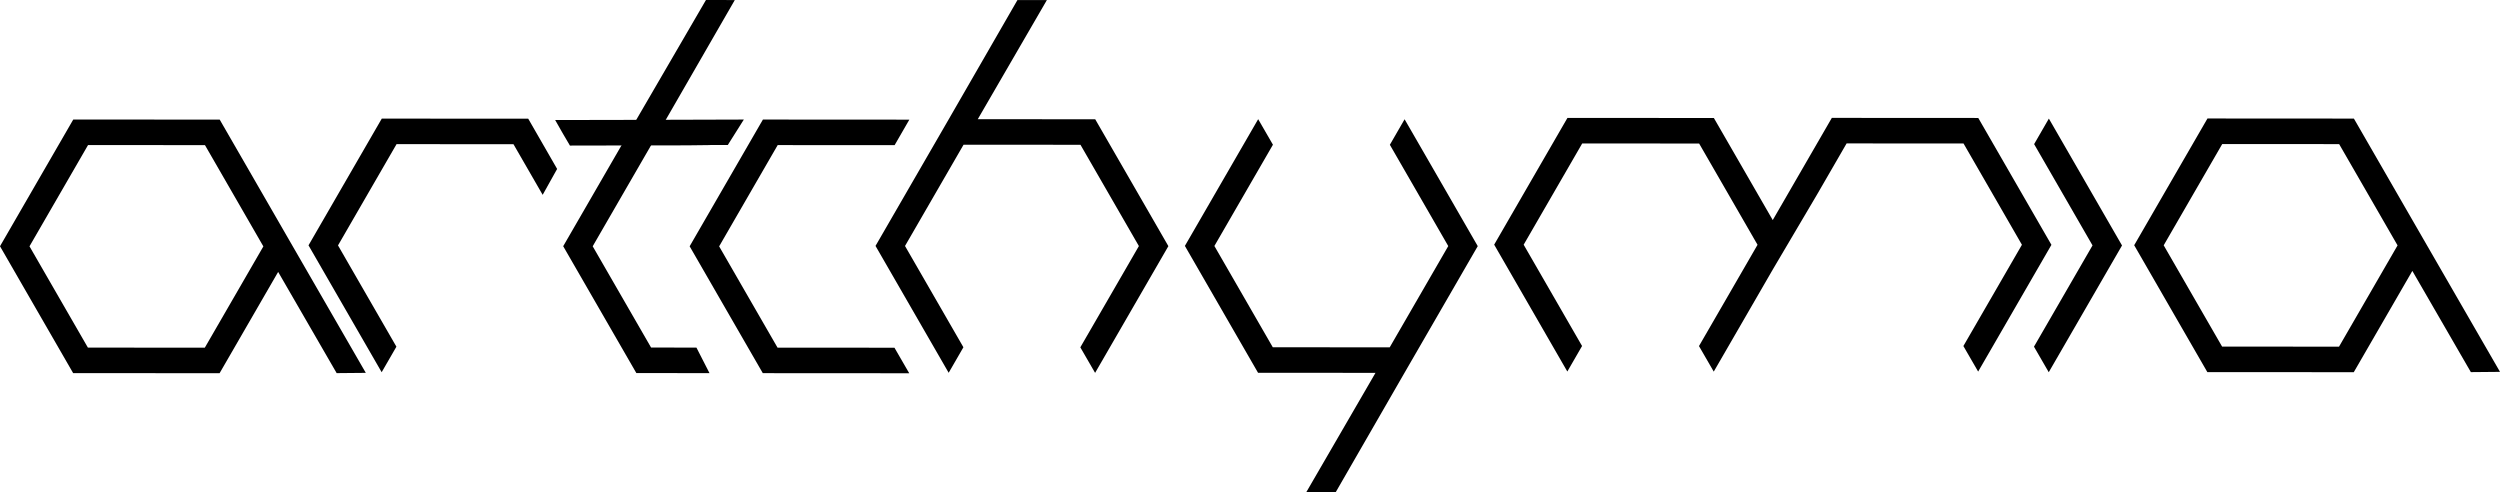
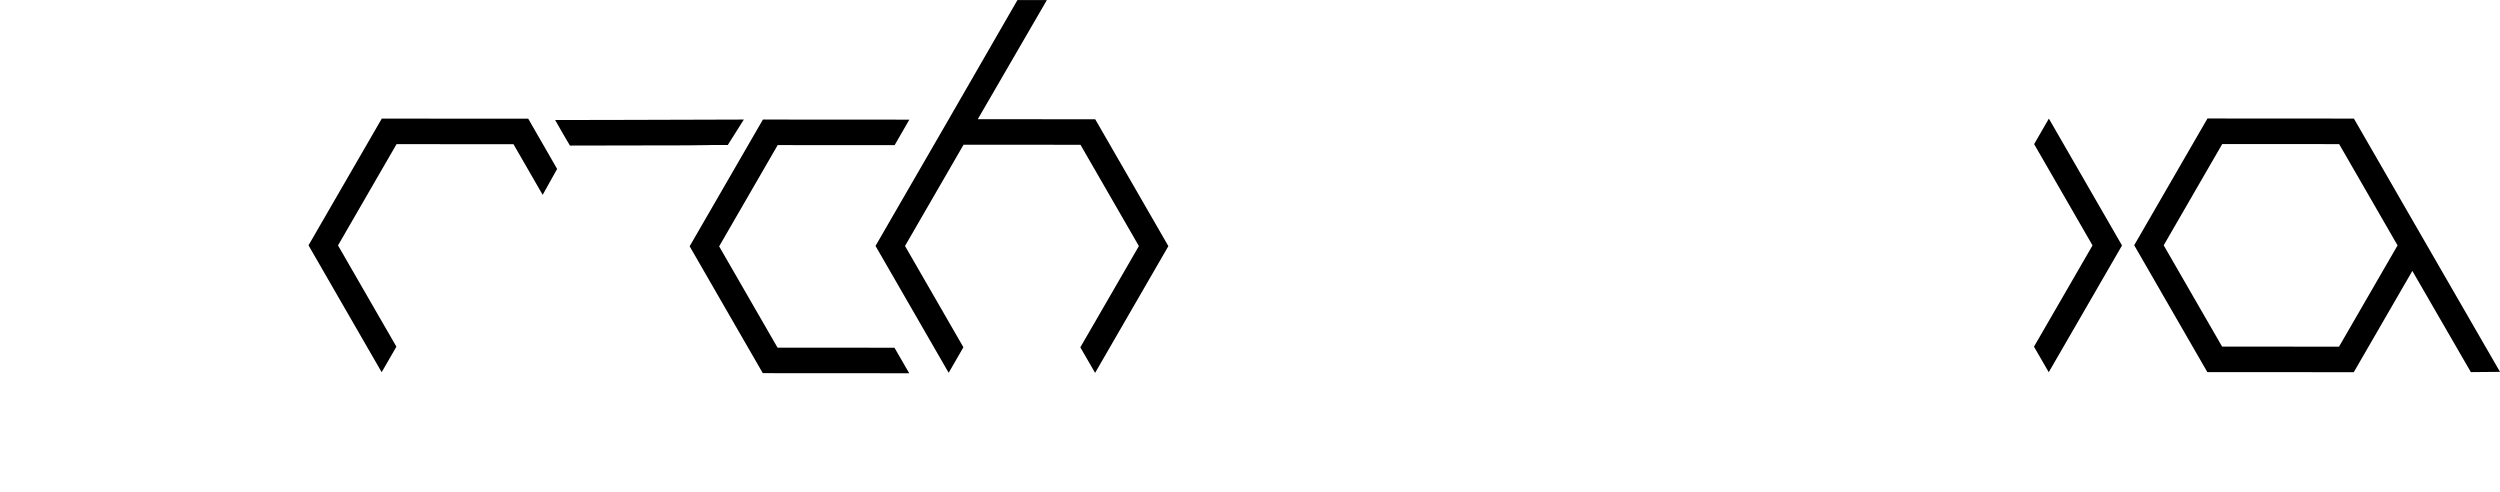
<svg xmlns="http://www.w3.org/2000/svg" version="1.1" id="Layer_1" x="0px" y="0px" width="490.219px" height="96.472px" viewBox="0 0 490.219 96.472" enable-background="new 0 0 490.219 96.472" xml:space="preserve">
-   <path d="M45.916,38.385l-5.725-9.928L28.727,28.45l-11.462-0.008l-5.742,9.93L5.784,48.3l5.726,9.933l5.725,9.928l11.464,0.007  l11.462,0.008l5.742-9.93l5.739-9.928L45.916,38.385z M43.805,24.708l6.45,11.184l6.449,11.186l0.723,1.253L71.73,73.114  l-5.715,0.052L54.542,53.319L43.779,71.936l-0.722,1.248l-1.448-0.002l-12.91-0.009L15.79,73.166l-1.445-0.001l-0.724-1.256  L7.171,60.726L0.723,49.54L0,48.287l0.723-1.25l6.46-11.178l6.464-11.177l0.721-1.248l1.448,0.001l12.91,0.009l12.909,0.007  l1.445,0.001L43.805,24.708z" />
  <path d="M464.405,38.186l-5.726-9.928l-11.464-0.007l-11.462-0.008l-5.742,9.93l-5.738,9.928l5.726,9.933l5.726,9.928l11.464,0.007  l11.463,0.008l5.741-9.93l5.739-9.928L464.405,38.186z M462.294,24.509l6.449,11.184l6.449,11.186l0.722,1.253l14.305,24.785  l-5.715,0.051L473.031,53.12l-10.764,18.616l-0.722,1.247l-1.447-0.001l-12.91-0.009l-12.909-0.008h-1.445l-0.724-1.256  l-6.45-11.184l-6.448-11.186l-0.723-1.253l0.723-1.25l6.461-11.177l6.464-11.177l0.721-1.248l1.448,0.001l12.91,0.009l12.909,0.007  l1.445,0.001L462.294,24.509z" />
  <polygon points="106.411,38.206 109.245,33.126 104.3,24.529 103.576,23.274 102.131,23.272 89.222,23.266 76.311,23.256   74.863,23.255 74.142,24.503 67.678,35.681 61.218,46.858 60.495,48.108 61.218,49.361 67.666,60.547 74.115,71.73 74.839,72.986   77.73,67.981 72.004,58.053 66.279,48.121 72.017,38.193 77.759,28.264 89.222,28.271 100.686,28.278 106.375,38.143 " />
  <polygon points="175.393,68.183 178.288,73.19 176.84,73.189 163.931,73.181 151.021,73.173 149.576,73.173 148.852,71.917   142.402,60.733 135.954,49.547 135.231,48.294 135.954,47.044 142.415,35.867 148.878,24.689 149.6,23.442 151.047,23.443   163.958,23.452 176.867,23.459 178.312,23.46 175.422,28.465 163.958,28.458 152.495,28.45 146.753,38.38 141.015,48.308   146.741,58.24 152.466,68.168 163.931,68.175 " />
  <polygon points="214.735,73.116 215.457,71.868 221.92,60.691 228.382,49.514 229.104,48.264 228.382,47.011 221.933,35.825   215.483,24.642 214.759,23.386 213.313,23.385 200.404,23.378 191.729,23.372 205.279,0.014 199.507,0.013 186.046,23.368   185.325,24.615 178.861,35.793 172.401,46.97 171.678,48.22 172.401,49.473 178.849,60.659 185.299,71.843 186.022,73.098   188.913,68.094 183.188,58.166 177.461,48.233 183.2,38.306 188.942,28.376 200.404,28.384 211.869,28.39 217.594,38.318   223.321,48.25 217.582,58.178 211.839,68.108 " />
  <path d="M142.709,28.436l3.148-4.993l-22.641,0.067l-12.91,0.025l-1.443,0.002c1.111,1.929,1.775,3.174,2.893,5.008l11.466-0.022  l11.471-0.02C145.801,28.402,131.832,28.44,142.709,28.436" />
-   <polygon points="246.712,23.368 245.99,24.616 239.527,35.793 233.065,46.971 232.343,48.221 233.065,49.475 239.515,60.659   245.964,71.843 246.688,73.099 248.133,73.1 261.042,73.106 269.717,73.113 256.168,96.471 261.94,96.472 275.401,73.117   276.122,71.869 282.585,60.691 289.046,49.514 289.769,48.265 289.046,47.011 282.598,35.826 276.148,24.643 275.424,23.387   272.534,28.391 278.259,38.319 283.986,48.251 278.247,58.179 272.505,68.108 261.042,68.101 249.579,68.095 243.854,58.166   238.126,48.234 243.865,38.307 249.607,28.377 " />
-   <polygon points="336.045,72.869 336.767,71.621 343.231,60.443 347.634,52.826 356.355,38.052 362.097,28.122 373.559,28.13   385.023,28.137 390.749,38.064 396.475,47.997 390.736,57.925 384.995,67.854 387.89,72.862 388.611,71.615 395.075,60.438   401.537,49.26 402.259,48.01 401.537,46.757 395.087,35.572 388.638,24.388 387.914,23.133 386.468,23.131 373.559,23.125   360.649,23.115 359.201,23.114 358.48,24.362 352.016,35.539 347.613,43.157 343.243,35.577 336.793,24.394 336.07,23.138   334.625,23.137 321.714,23.13 308.804,23.121 307.357,23.12 306.635,24.368 300.172,35.545 293.711,46.723 292.989,47.972   293.711,49.226 300.16,60.411 306.609,71.595 307.333,72.851 310.223,67.846 304.499,57.918 298.772,47.985 304.51,38.058   310.252,28.128 321.714,28.136 333.179,28.143 338.905,38.071 344.631,48.002 338.892,57.931 333.15,67.86 " />
  <polygon points="398.837,67.979 401.733,72.987 402.455,71.739 408.918,60.562 415.379,49.384 416.102,48.134 415.379,46.881   408.93,35.696 402.481,24.512 401.757,23.257 398.867,28.261 404.592,38.189 410.319,48.121 404.58,58.049 " />
-   <polygon points="139.122,73.164 126.226,73.157 124.781,73.156 124.057,71.9 117.607,60.717 111.159,49.532 110.436,48.278   111.159,47.029 117.62,35.851 124.083,24.673 124.804,23.426 138.431,0 144.084,0.009 127.7,28.434 121.958,38.364 116.22,48.292   121.946,58.224 127.671,68.151 136.561,68.156 " />
</svg>